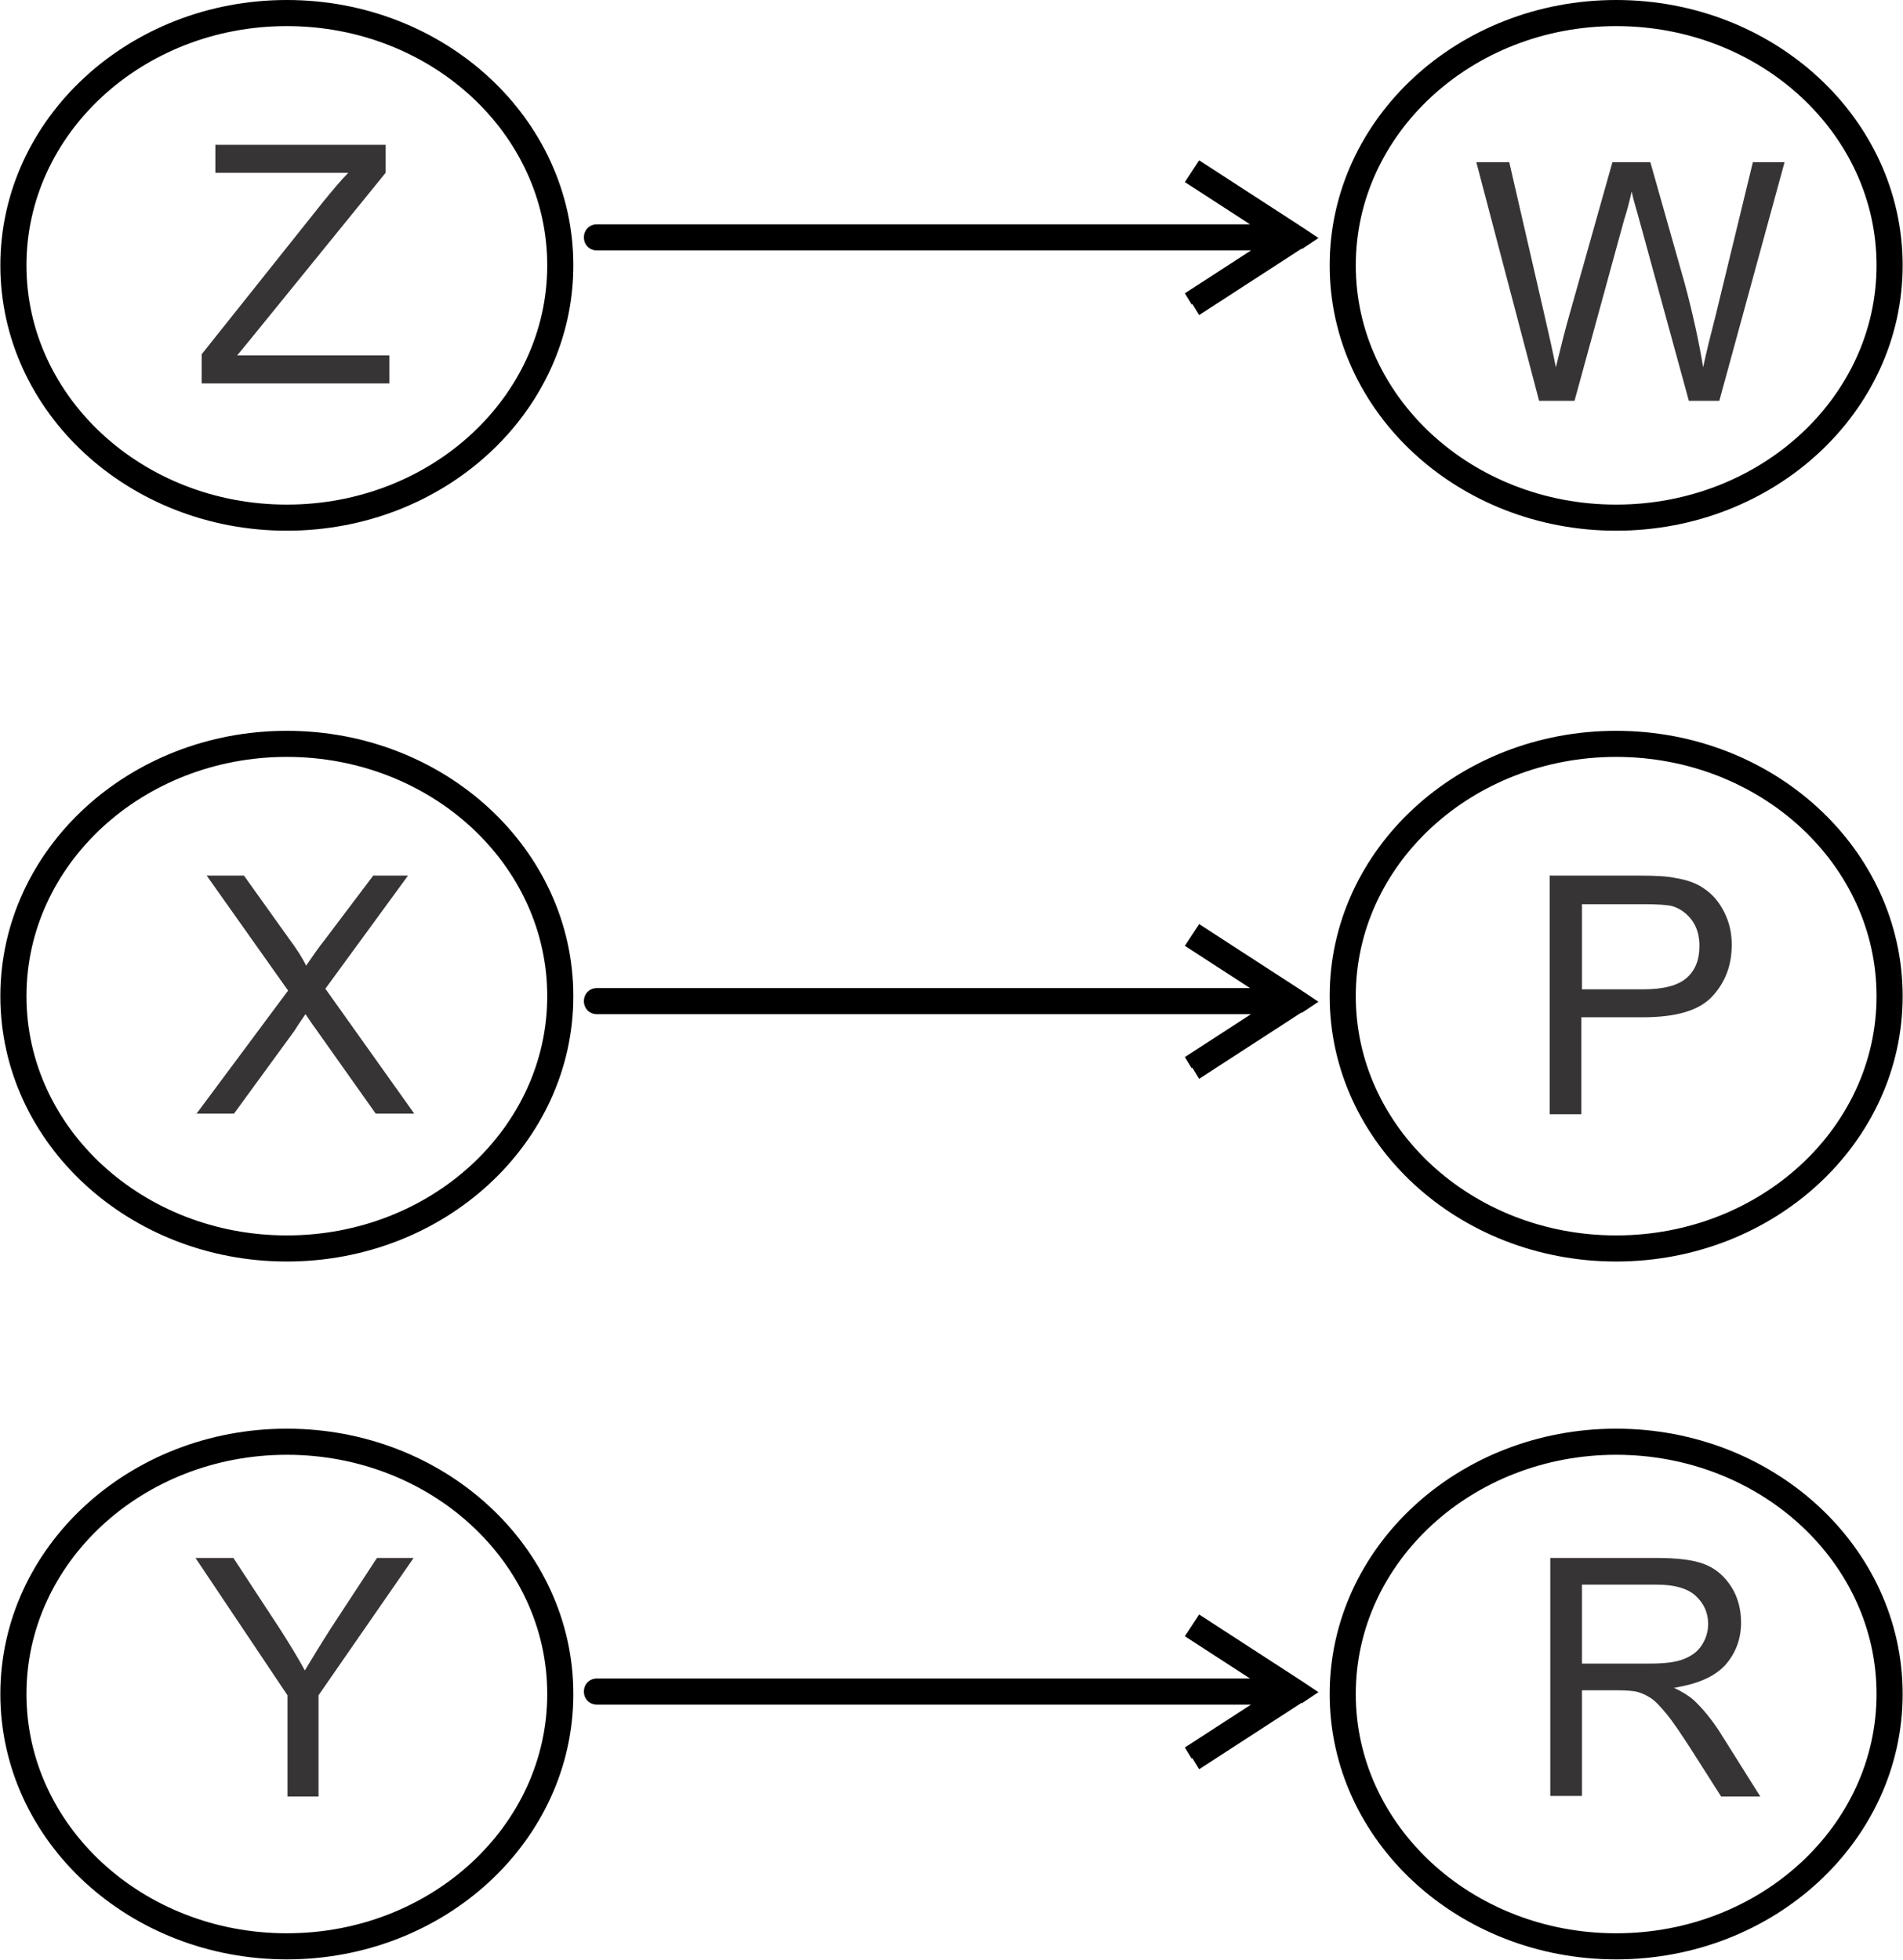
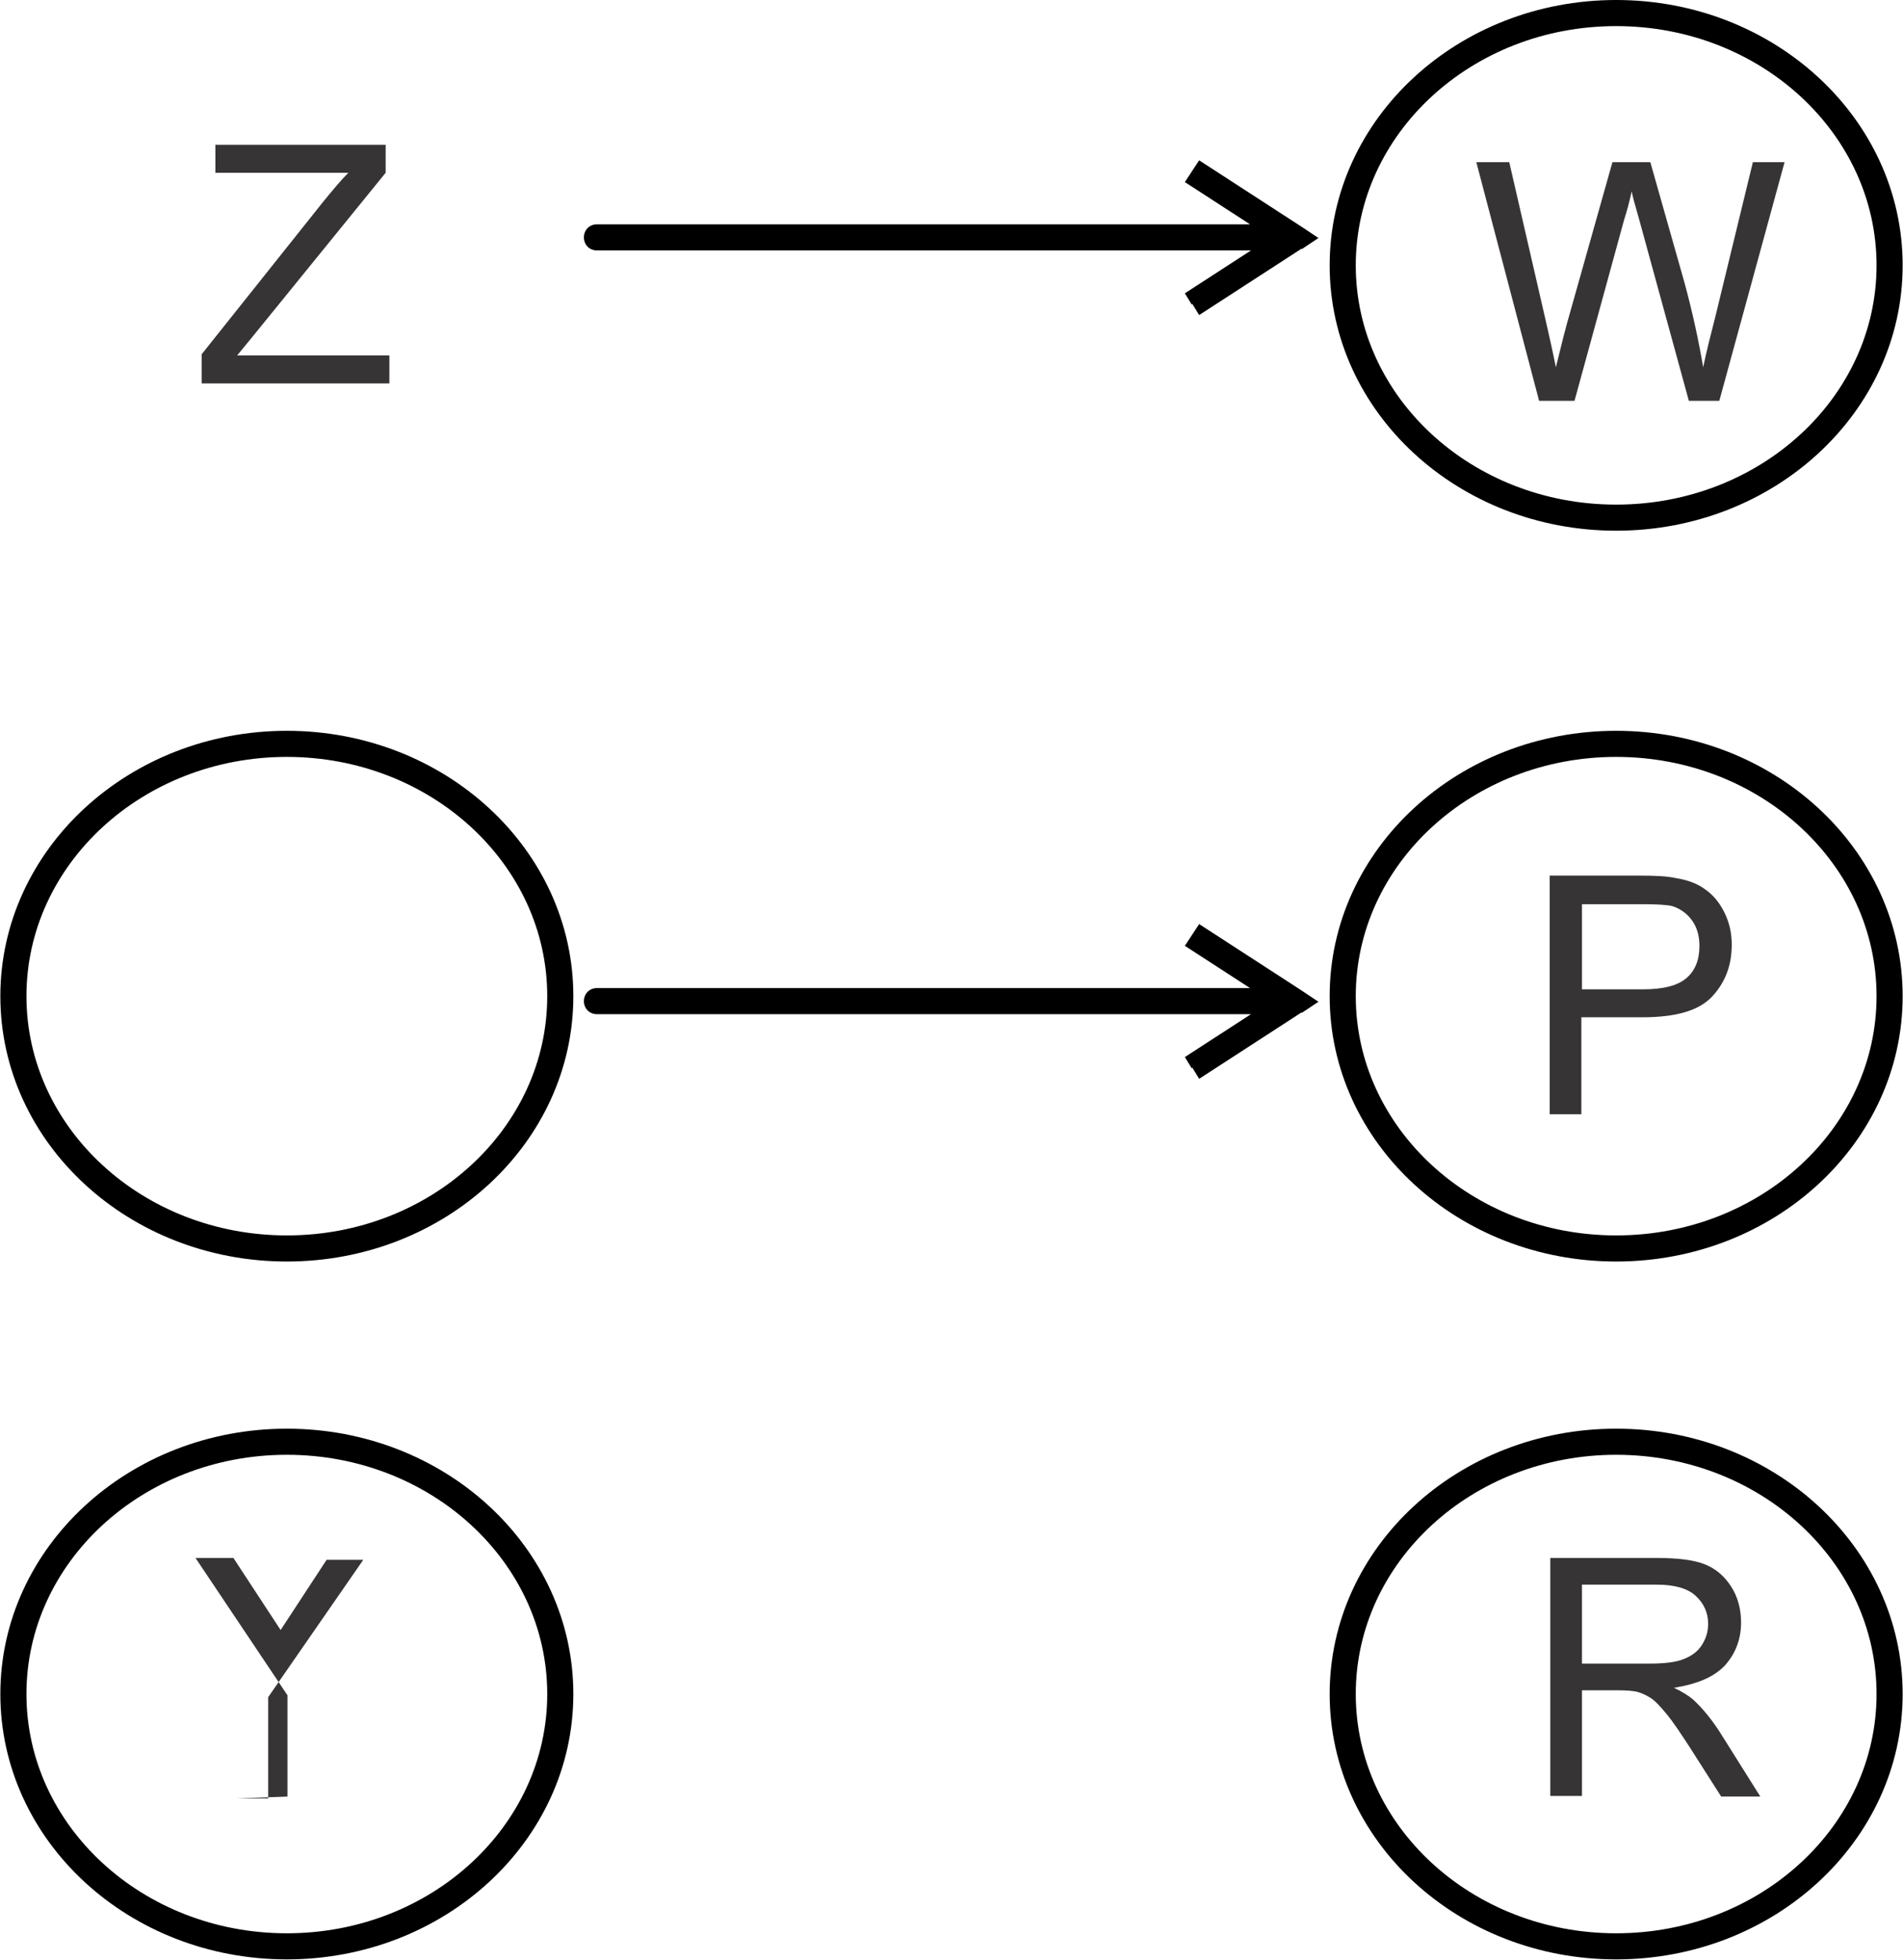
<svg xmlns="http://www.w3.org/2000/svg" xml:space="preserve" width="3.066in" height="3.158in" version="1.1" style="shape-rendering:geometricPrecision; text-rendering:geometricPrecision; image-rendering:optimizeQuality; fill-rule:evenodd; clip-rule:evenodd" viewBox="0 0 3061 3154">
  <defs>
    <style type="text/css">
   
    .str0 {stroke:black;stroke-width:42;stroke-linecap:round;stroke-linejoin:round;stroke-miterlimit:2.613}
    .fil0 {fill:none;fill-rule:nonzero}
    .fil2 {fill:#373435;fill-rule:nonzero}
    .fil1 {fill:black;fill-rule:nonzero}
   
  </style>
  </defs>
  <g id="Layer_x0020_1">
    <g id="_2614962206160">
-       <ellipse class="fil0 str0" cx="461" cy="427" rx="440" ry="406" />
      <ellipse class="fil0 str0" cx="2600" cy="427" rx="440" ry="406" />
      <ellipse class="fil0 str0" cx="461" cy="1603" rx="440" ry="406" />
      <ellipse class="fil0 str0" cx="2600" cy="1603" rx="440" ry="406" />
      <ellipse class="fil0 str0" cx="461" cy="2726" rx="440" ry="406" />
      <ellipse class="fil0 str0" cx="2600" cy="2726" rx="440" ry="406" />
      <g>
        <path class="fil1" d="M960 403c-12,0 -21,-9 -21,-21 0,-12 9,-21 21,-21l0 42zm1090 0l-1090 0 0 -42 1090 0 0 42zm44 -3l-23 -35 0 35 -165 -107 23 -35 165 107 0 35zm0 0l0 -35 27 18 -27 18zm-177 90l-11 -18 165 -107 23 35 -165 107 -11 -18zm133 -128c12,0 21,9 21,21 0,12 -9,21 -21,21l0 -42z" />
      </g>
      <g>
        <path class="fil1" d="M960 1632c-12,0 -21,-9 -21,-21 0,-12 9,-21 21,-21l0 42zm1090 0l-1090 0 0 -42 1090 0 0 42zm44 -3l-23 -35 0 35 -165 -107 23 -35 165 107 0 35zm0 0l0 -35 27 18 -27 18zm-177 90l-11 -18 165 -107 23 35 -165 107 -11 -18zm133 -128c12,0 21,9 21,21 0,12 -9,21 -21,21l0 -42z" />
      </g>
      <g>
-         <path class="fil1" d="M960 2743c-12,0 -21,-9 -21,-21 0,-12 9,-21 21,-21l0 42zm1090 0l-1090 0 0 -42 1090 0 0 42zm44 -3l-23 -35 0 35 -165 -107 23 -35 165 107 0 35zm0 0l0 -35 27 18 -27 18zm-177 90l-11 -18 165 -107 23 35 -165 107 -11 -18zm133 -128c12,0 21,9 21,21 0,12 -9,21 -21,21l0 -42z" />
-       </g>
+         </g>
      <path class="fil2" d="M324 617l0 -47 196 -246c14,-17 27,-33 40,-46l-214 0 0 -45 274 0 0 45 -216 266 -23 28 245 0 0 45 -303 0z" />
      <path class="fil2" d="M2476 645l-101 -384 53 0 58 252c6,26 12,53 17,78 10,-41 16,-64 18,-71l73 -259 61 0 55 194c13,48 23,94 30,136 5,-24 12,-52 20,-83l60 -247 51 0 -105 384 -49 0 -80 -292c-7,-24 -11,-39 -12,-45 -4,18 -8,33 -12,45l-80 292 -53 0z" />
-       <path class="fil2" d="M315 1793l148 -199 -131 -185 60 0 70 98c15,20 25,36 30,47 9,-13 19,-28 31,-43l77 -102 56 0 -133 182 143 201 -62 0 -97 -137c-6,-8 -11,-16 -16,-23 -9,13 -15,22 -18,27l-97 133 -61 0z" />
      <path class="fil2" d="M2493 1793l0 -384 145 0c25,0 45,1 58,4 19,3 35,9 47,18 13,9 23,21 31,37 8,16 12,33 12,52 0,33 -10,60 -31,83 -21,23 -58,34 -113,34l-98 0 0 156 -51 0zm51 -201l99 0c33,0 56,-6 70,-18 14,-12 21,-29 21,-52 0,-16 -4,-30 -12,-41 -8,-11 -19,-19 -32,-23 -9,-2 -24,-3 -47,-3l-98 0 0 137z" />
-       <path class="fil2" d="M462 2891l0 -163 -148 -221 61 0 76 116c14,22 27,43 39,65 12,-20 26,-43 42,-68l74 -113 59 0 -153 221 0 163 -51 0z" />
+       <path class="fil2" d="M462 2891l0 -163 -148 -221 61 0 76 116l74 -113 59 0 -153 221 0 163 -51 0z" />
      <path class="fil2" d="M2494 2891l0 -384 170 0c34,0 60,3 78,10 18,7 32,19 43,36 11,17 16,37 16,58 0,27 -9,50 -26,69 -18,19 -45,30 -82,36 13,6 24,13 31,19 15,14 29,31 42,51l66 105 -63 0 -51 -80c-15,-23 -27,-41 -37,-53 -10,-12 -18,-21 -26,-26 -8,-5 -15,-8 -23,-10 -6,-1 -15,-2 -28,-2l-59 0 0 170 -51 0zm51 -214l109 0c23,0 41,-2 54,-7 13,-5 23,-12 30,-23 7,-11 10,-22 10,-34 0,-18 -7,-33 -20,-45 -13,-12 -34,-18 -62,-18l-121 0 0 127z" />
    </g>
  </g>
</svg>